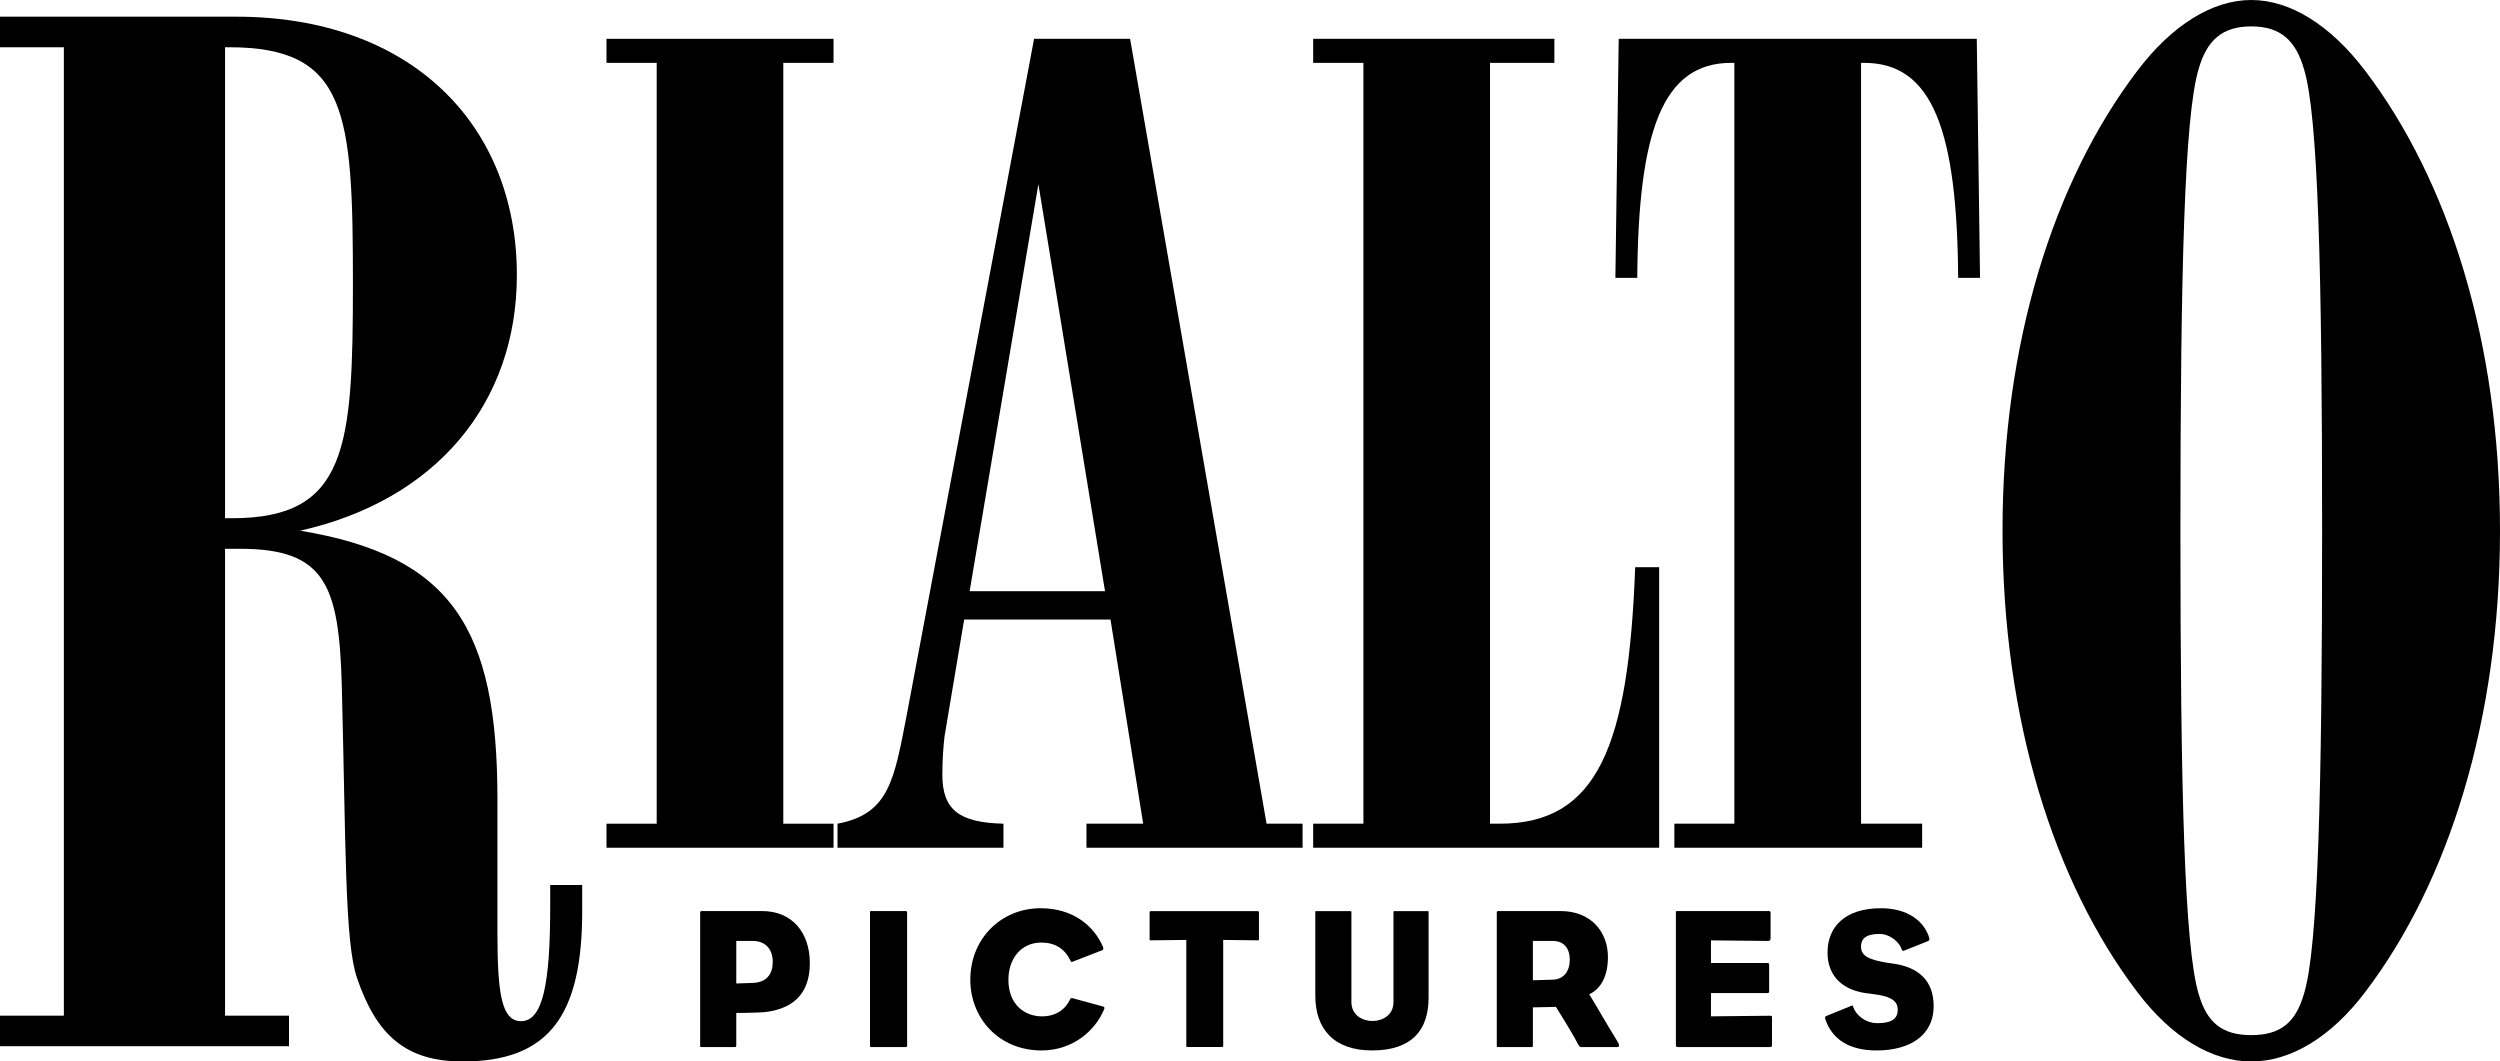
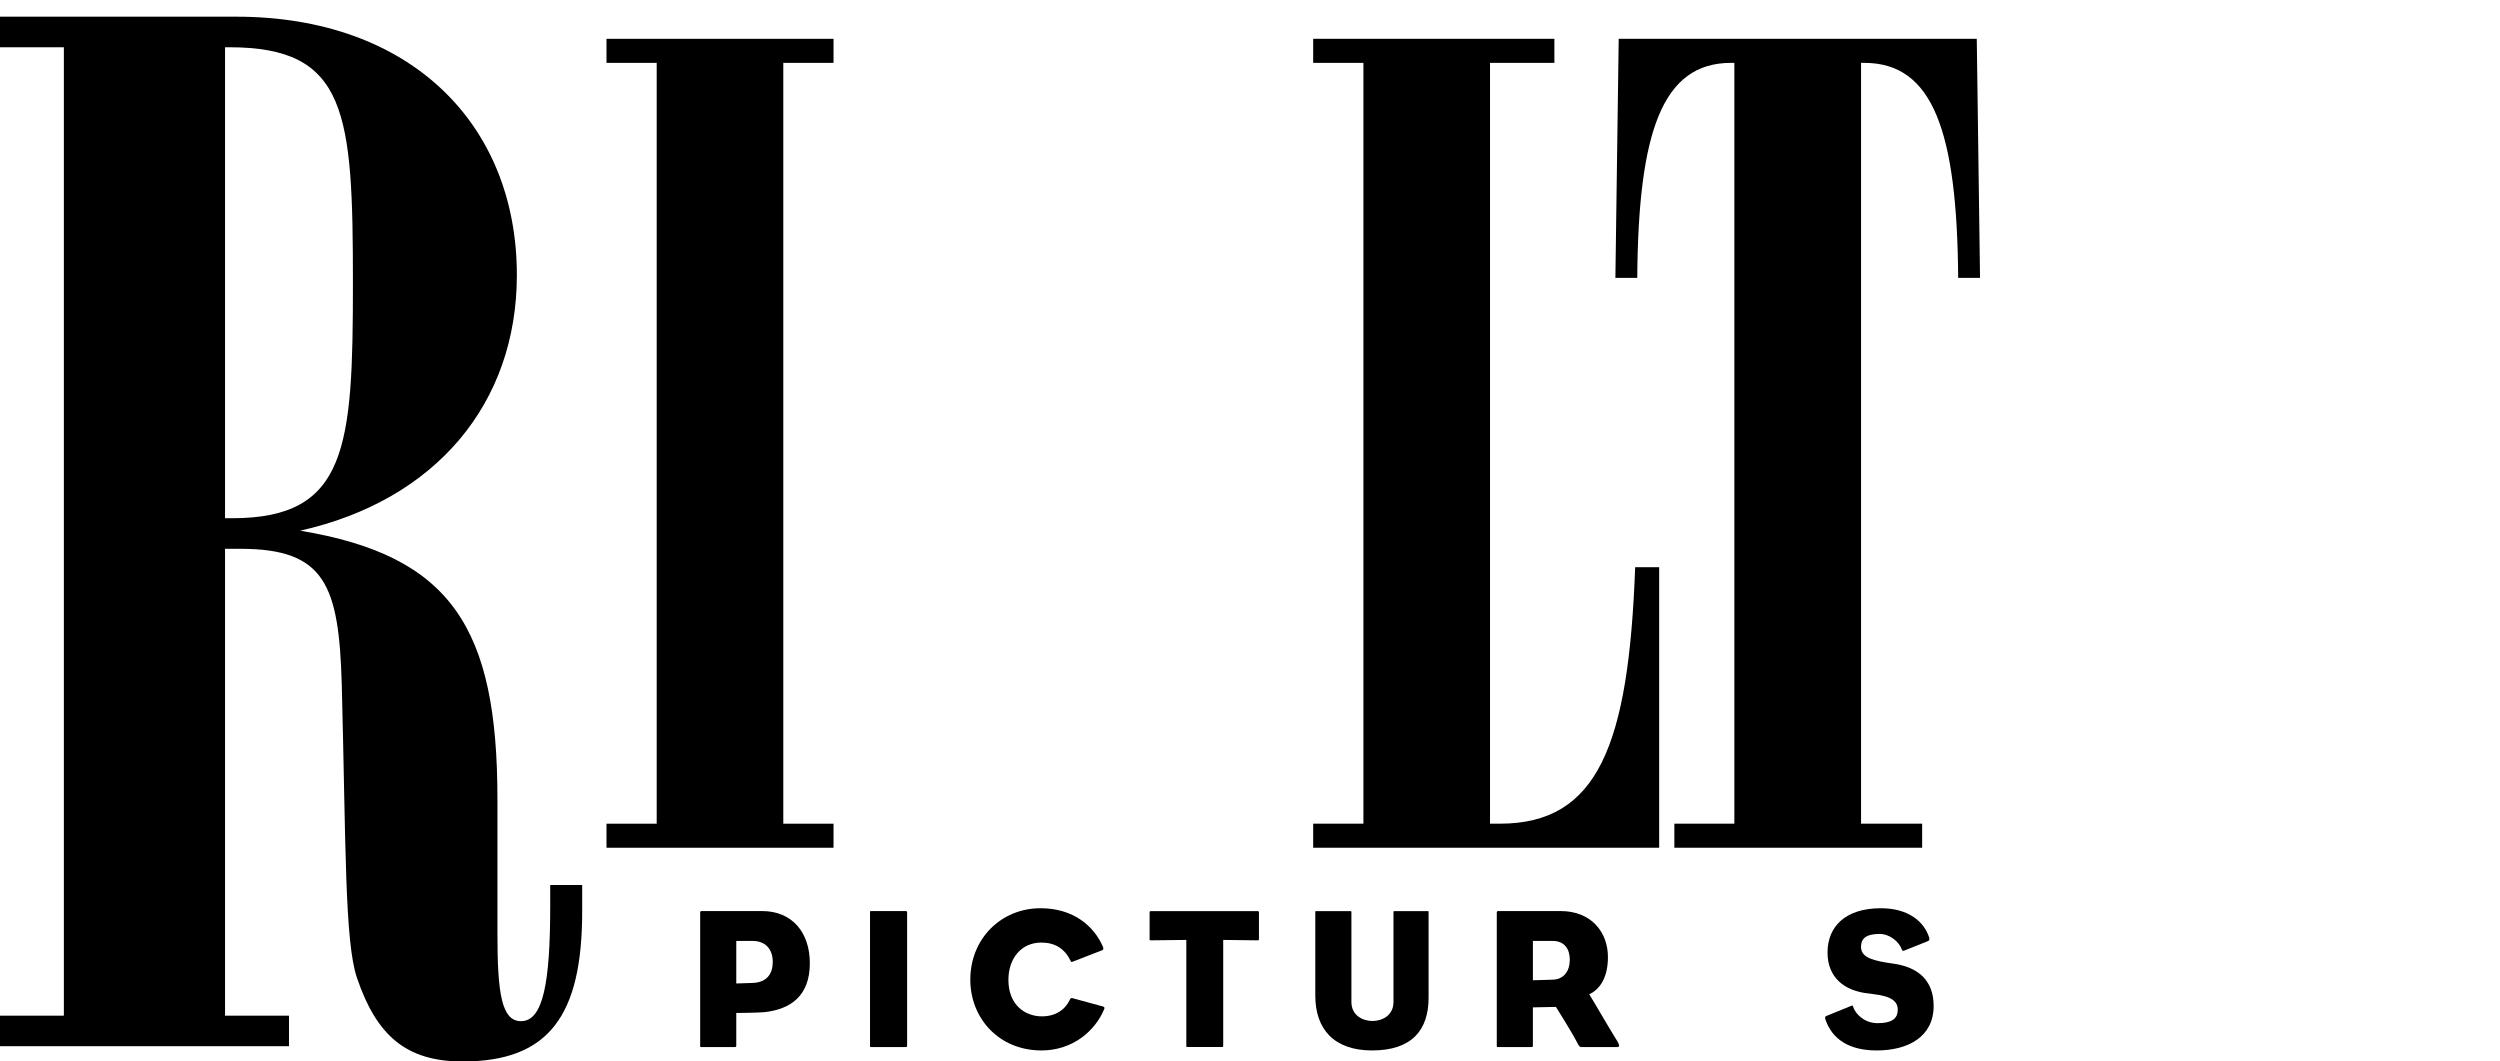
<svg xmlns="http://www.w3.org/2000/svg" version="1.1" id="Layer_1" x="0px" y="0px" width="1000px" height="424.59px" viewBox="0 0 1000 424.59" enable-background="new 0 0 1000 424.59" xml:space="preserve">
  <g>
    <path d="M0,406.265h25.543V18.9H0V6.672h94.473c69.468,0,112.272,42.785,112.272,103.358c0,51.159-32.233,90.036-86.691,102.246   c60.563,10.024,78.917,38.931,78.917,107.288v53.901c0,23.903,1.668,35.003,9.44,35.003c8.885,0,11.674-15.546,11.674-46.121   v-8.336h12.787v10.559c0,41.694-13.333,60.02-47.817,60.02c-22.763,0-34.456-10.543-42.229-33.336   c-4.994-14.433-4.448-53.363-6.115-117.237c-1.121-40.041-6.661-54.496-40.571-54.496h-6.124v186.744h25.58v12.21H0V406.265z    M92.825,207.292c46.11,0,48.343-28.35,48.343-93.929c0-68.354-2.233-94.463-49.464-94.463h-1.687v188.392H92.825z" />
    <polygon points="333.413,329.479 333.413,339.093 242.599,339.093 242.599,329.479 262.677,329.479 262.677,25.146 242.599,25.146    242.599,15.529 333.413,15.529 333.413,25.146 313.317,25.146 313.317,329.479  " />
-     <path d="M376.939,309.853c0,13.955,6.55,19.196,24.441,19.626v9.614h-66.374v-9.614c20.985-3.931,22.709-17.883,27.971-44.974   l50.66-268.976h38.403l54.587,313.949h14.408v9.614h-86.45v-9.614h22.689l-13.073-81.662h-58.535l-7.857,46.751   C377.375,298.477,376.939,303.721,376.939,309.853 M442.006,236.476L415.361,73.638l-27.507,162.838H442.006z" />
    <path d="M525.27,329.479h20.095V25.146H525.27v-9.617h96.483v9.617h-25.747v304.332h3.909c39.294,0,51.55-31.429,54.153-102.602   h9.599v112.216H525.27V329.479z" />
    <path d="M669.745,329.479h23.996V25.146h-1.306c-27.499,0-37.114,27.498-37.532,86.014h-8.746l1.324-95.631h143.227l1.307,95.631   h-8.746c-0.417-58.516-10.044-86.014-37.551-86.014h-1.297v304.332h24.44v9.614h-99.116V329.479z" />
-     <path d="M946.088,28.334C979.432,72.248,1000,136.694,1000,212.295c0,75.581-20.568,140.623-53.912,184.518   c-13.906,18.345-30.02,27.777-45.574,27.777c-15.574,0-31.704-9.433-45.593-27.777c-33.345-43.895-53.911-108.937-53.911-184.518   c0-75.601,20.566-140.047,53.911-183.961C868.81,10.008,884.94,0,900.514,0C916.069,0,932.182,10.008,946.088,28.334    M921.637,397.369c5.56-18.325,7.209-80.03,7.209-185.074c0-105.025-1.649-166.192-7.209-184.518   c-3.344-11.656-9.45-17.216-21.123-17.216c-11.684,0-17.798,5.56-21.115,17.216c-5.576,18.9-7.235,80.049-7.235,184.518   c0,104.507,1.659,166.174,7.235,185.074c3.317,11.676,9.432,16.678,21.115,16.678C912.187,414.047,918.293,409.045,921.637,397.369   " />
    <path d="M301.07,376.376h-6.56v17.012l6.736-0.223c5.613-0.261,7.855-3.781,7.855-8.358   C309.102,379.433,305.971,376.376,301.07,376.376 M305.896,404.855c-2.334,0.259-11.386,0.334-11.386,0.334v12.916   c0,0.63-0.093,0.722-0.723,0.722h-12.998c-0.722,0-0.722,0.073-0.722-0.722v-52.959c0-0.799,0.397-0.723,0.722-0.723h24.061   c11.952,0,19.085,8.505,19.085,20.863C323.935,398.444,316.163,403.67,305.896,404.855" />
    <path d="M362.05,418.827h-13.323c-0.722,0-0.722,0.073-0.722-0.722v-52.959c0-0.799,0-0.723,0.722-0.723h13.323   c0.724,0,0.798,0.093,0.798,0.723v52.959C362.848,418.751,362.774,418.827,362.05,418.827" />
    <path d="M416.603,420.179c-17.095,0-28.48-12.915-28.48-28.312c0-16.436,12.359-28.572,28.081-28.572   c13.23,0,21.347,7.15,24.95,15.342c0.399,0.964,0.084,1.279-0.24,1.444l-11.952,4.634c-0.481,0.185-0.574,0-0.722-0.391   c-2.336-4.818-6.189-7.3-11.711-7.3c-8.023,0-13.166,6.336-13.166,14.936c0,10.005,6.662,14.582,13.397,14.582   c5.465,0,9.311-2.631,11.229-6.746c0.251-0.388,0.324-0.703,0.973-0.537l12.025,3.282c0.815,0.146,0.89,0.553,0.723,1.036   C438.107,412.323,429.128,420.179,416.603,420.179" />
    <path d="M503.006,376.135l-13.721-0.166v42.137c0,0.63-0.075,0.703-0.714,0.703h-13.25c-0.795,0-0.795,0.111-0.795-0.703v-42.137   l-14.121,0.166c-0.564,0-0.564-0.074-0.564-0.557v-10.34c0-0.648,0-0.795,0.649-0.795h42.442c0.547,0,0.648,0.146,0.648,0.795   v10.34C503.581,376.061,503.479,376.135,503.006,376.135" />
    <path d="M548.821,420.179c-15.334,0-22.699-8.67-22.699-21.884v-33.388c0-0.464,0-0.464,0.399-0.464h13.47   c0.574,0,0.574,0,0.574,0.63v35.706c0,5.355,4.475,7.616,8.422,7.616c3.836,0,8.404-2.169,8.404-7.616V364.98   c0-0.464,0-0.537,0.499-0.537h13.147c0.398,0,0.398,0,0.398,0.537v34.112C571.436,412.009,564.774,420.179,548.821,420.179" />
    <path d="M621.104,376.376h-7.949v15.73l8.024-0.239c4.327-0.168,6.736-3.374,6.736-8.023   C627.916,379.601,625.756,376.376,621.104,376.376 M646.851,418.827h-14.193c-0.638,0-0.964-0.149-1.687-1.612   c-2.732-5.206-8.598-14.451-8.598-14.451l-9.219,0.184v15.158c0,0.646-0.074,0.722-0.646,0.722H599.36   c-0.648,0-0.648,0.073-0.648-0.722v-52.959c0-0.799,0.398-0.723,0.648-0.723h24.877c12.35,0,18.937,8.523,18.937,18.383   c0,7.392-2.584,12.578-7.476,14.916c2.084,3.279,6.661,11.376,11.33,18.936C647.972,418.252,647.742,418.827,646.851,418.827" />
-     <path d="M707.908,418.827h-36.661c-0.797,0-0.889-0.149-0.889-1.129v-52.46c0-0.722-0.075-0.814,0.721-0.814h36.254   c0.815,0,0.898,0.093,0.898,1.037v9.802c0,0.725-0.25,1.113-0.898,1.113l-22.94-0.223v9.042h22.468c0.724,0,0.797,0.168,0.797,1.15   v9.783c0,0.944-0.073,1.11-0.797,1.11h-22.468v9.303l23.516-0.242c0.89,0,0.89,0,0.89,1.04v10.358   C708.797,418.678,708.705,418.827,707.908,418.827" />
    <path d="M750.665,420.179c-10.905,0-17.715-4.392-20.448-12.267c-0.324-0.871-0.249-1.278,0.316-1.518l9.867-4.022   c0.722-0.238,0.722-0.238,0.88,0.407c0.963,2.965,4.66,6.487,9.709,6.487c5.541,0,8.107-1.688,8.107-5.355   c0-3.317-2.335-5.394-9.72-6.262c-0.547-0.076-1.362-0.149-1.918-0.261c-9.71-0.964-16.445-6.412-16.445-16.344   c0-10.432,7.134-17.75,21.347-17.75c10.664,0,17.242,5.076,19.335,11.803c0.223,0.871-0.083,1.205-0.574,1.37l-9.394,3.763   c-0.547,0.241-0.798,0.092-0.945-0.314c-1.121-3.226-4.817-6.339-8.996-6.339c-5.615,0-7.375,2.077-7.375,5.06   c0,3.668,2.974,5.207,10.182,6.412c0.724,0.073,1.612,0.238,2.658,0.388c10.267,1.444,16.206,6.911,16.206,16.936   C773.457,414.712,763.265,420.179,750.665,420.179" />
  </g>
</svg>